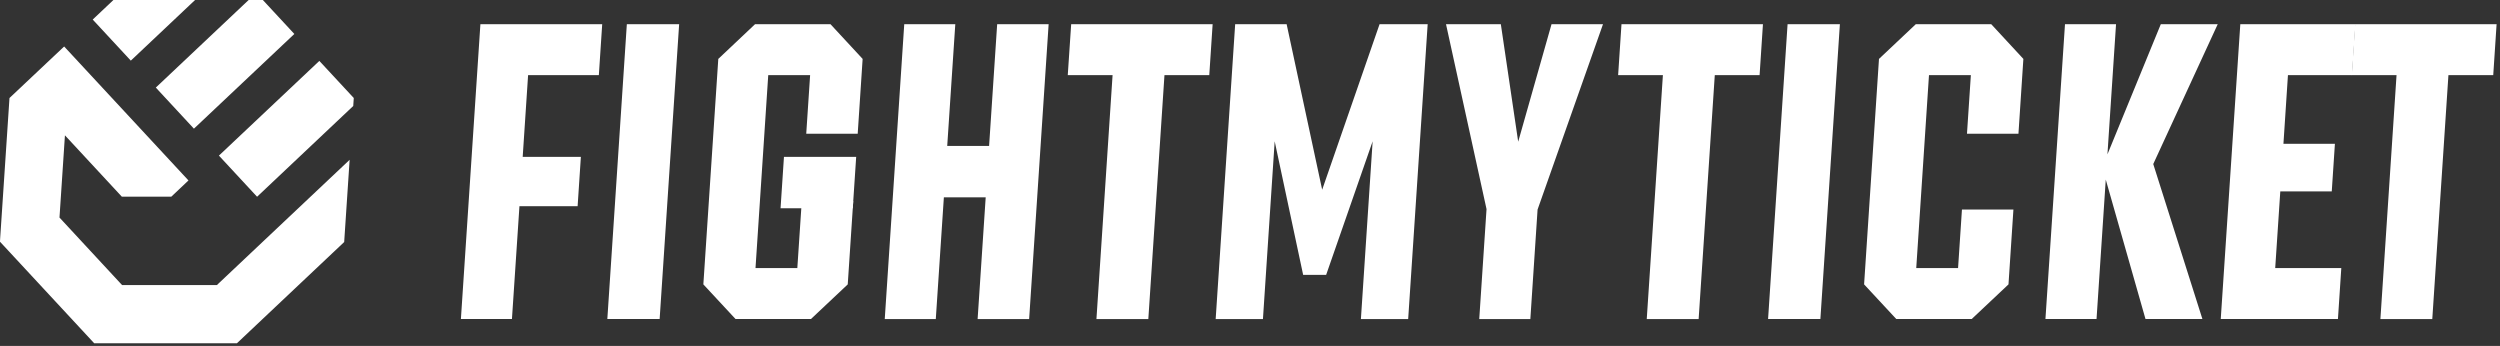
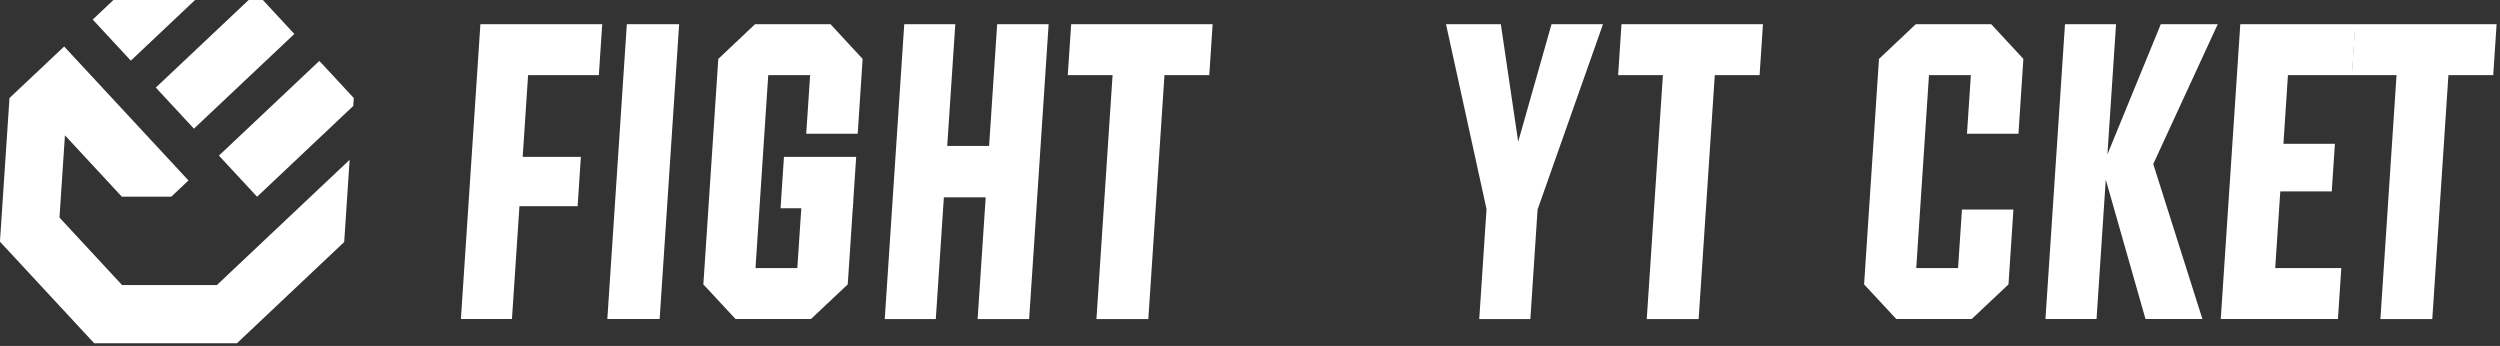
<svg xmlns="http://www.w3.org/2000/svg" width="477" height="66" viewBox="0 0 477 66" fill="none">
  <rect x="0" y="0" width="477" height="66" fill="#333333" stroke="none" />
  <g clip-path="url(#clip0_2651_652)">
    <path d="M50.64 45.65L41.38 54.39H23.29L11.35 41.51L12.39 25.82L23.25 37.53H32.68L35.96 34.43L12.24 8.87L5.66 15.07L1.81 18.7L-0.01 46.11L17.97 65.49H45.21L57.5 53.89L65.67 46.18L66.71 30.49L50.64 45.65C50.64 45.65 50.64 45.65 50.64 45.64V45.65Z" fill="white" />
    <path d="M37.22 0H21.64L17.69 3.73L24.96 11.57L37.22 0Z" fill="white" />
    <path d="M37 24.55L56.16 6.48L50.15 0H47.44L29.73 16.71L37 24.55Z" fill="white" />
    <path d="M60.93 11.62L41.77 29.69L49.05 37.54L67.4 20.22L67.5 18.7L60.93 11.62Z" fill="white" />
    <path d="M99.11 39.34L97.68 60.87H87.94L91.66 4.62H114.9L114.26 14.34H100.76L99.73 29.93H110.83L110.21 39.34H99.11Z" fill="white" />
    <path d="M119.6 4.62H129.58L125.86 60.87H115.88L119.6 4.62Z" fill="white" />
    <path d="M188.07 37.65H180.09L178.55 60.88H168.81L172.53 4.62H182.27L180.73 27.85H188.72L190.26 4.62H200.08L196.36 60.88H186.53L188.07 37.65Z" fill="white" />
    <path d="M222.18 14.34L219.1 60.88H209.2L212.28 14.34H203.73L204.38 4.62H231.37L230.73 14.34H222.18Z" fill="white" />
-     <path d="M243.21 26.96L240.97 60.88H231.95L235.67 4.62H245.49L252.27 36.2L263.22 4.62H272.4L268.68 60.88H259.66L261.9 26.96L253.03 52.44H248.64L243.21 26.96Z" fill="white" />
    <path d="M283.63 39.9L275.9 4.62H286.36L289.67 27.04L296.03 4.62H305.85L293.37 39.98L291.99 60.88H282.24L283.63 39.9Z" fill="white" />
    <path d="M327.18 14.34L324.1 60.88H314.2L317.28 14.34H308.74L309.38 4.62H336.37L335.73 14.34H327.18Z" fill="white" />
-     <path d="M341.07 4.62H351.05L347.33 60.87H337.35L341.07 4.62Z" fill="white" />
    <path d="M394 4.62H403.74L402.1 29.45L412.28 4.62H423.14L410.84 31.3L420.22 60.87H409.36L401.78 34.27L400.02 60.87H390.27L394 4.62Z" fill="white" />
    <path d="M423.72 60.87L427.45 4.62H449.41L448.76 14.34H436.54L435.68 27.44H445.5L444.9 36.52H435.08L434.11 51.15H446.72L446.08 60.87H423.72Z" fill="white" />
    <path d="M467.16 14.34L464.08 60.88H454.18L457.26 14.34H448.72L449.36 4.62H476.35L475.71 14.34H467.16Z" fill="white" />
    <path d="M155.21 4.62H147.23H144.06L137.05 11.24L134.2 54.26L140.34 60.87H143.5H151.49H154.73L161.75 54.26L162.8 38.37H152.98L152.13 51.15H144.15L146.58 14.34H154.57L153.83 25.52H163.65L164.59 11.24L158.46 4.62H155.21Z" fill="white" />
    <path d="M376.68 4.62H368.7H365.53L358.51 11.24L355.67 54.26L361.81 60.87H364.97H372.96H376.2L383.22 54.26L384.16 39.98H374.34L373.6 51.15H365.62L368.05 14.34H376.04L375.3 25.52H385.12L386.06 11.24L379.93 4.62H376.68Z" fill="white" />
    <path d="M162.71 39.74H148.93L149.58 29.93H163.36L162.71 39.74Z" fill="white" />
  </g>
  <defs>
    <clipPath id="clip0_2651_652">
      <rect width="476.35" height="65.5" fill="white" />
    </clipPath>
  </defs>
</svg>